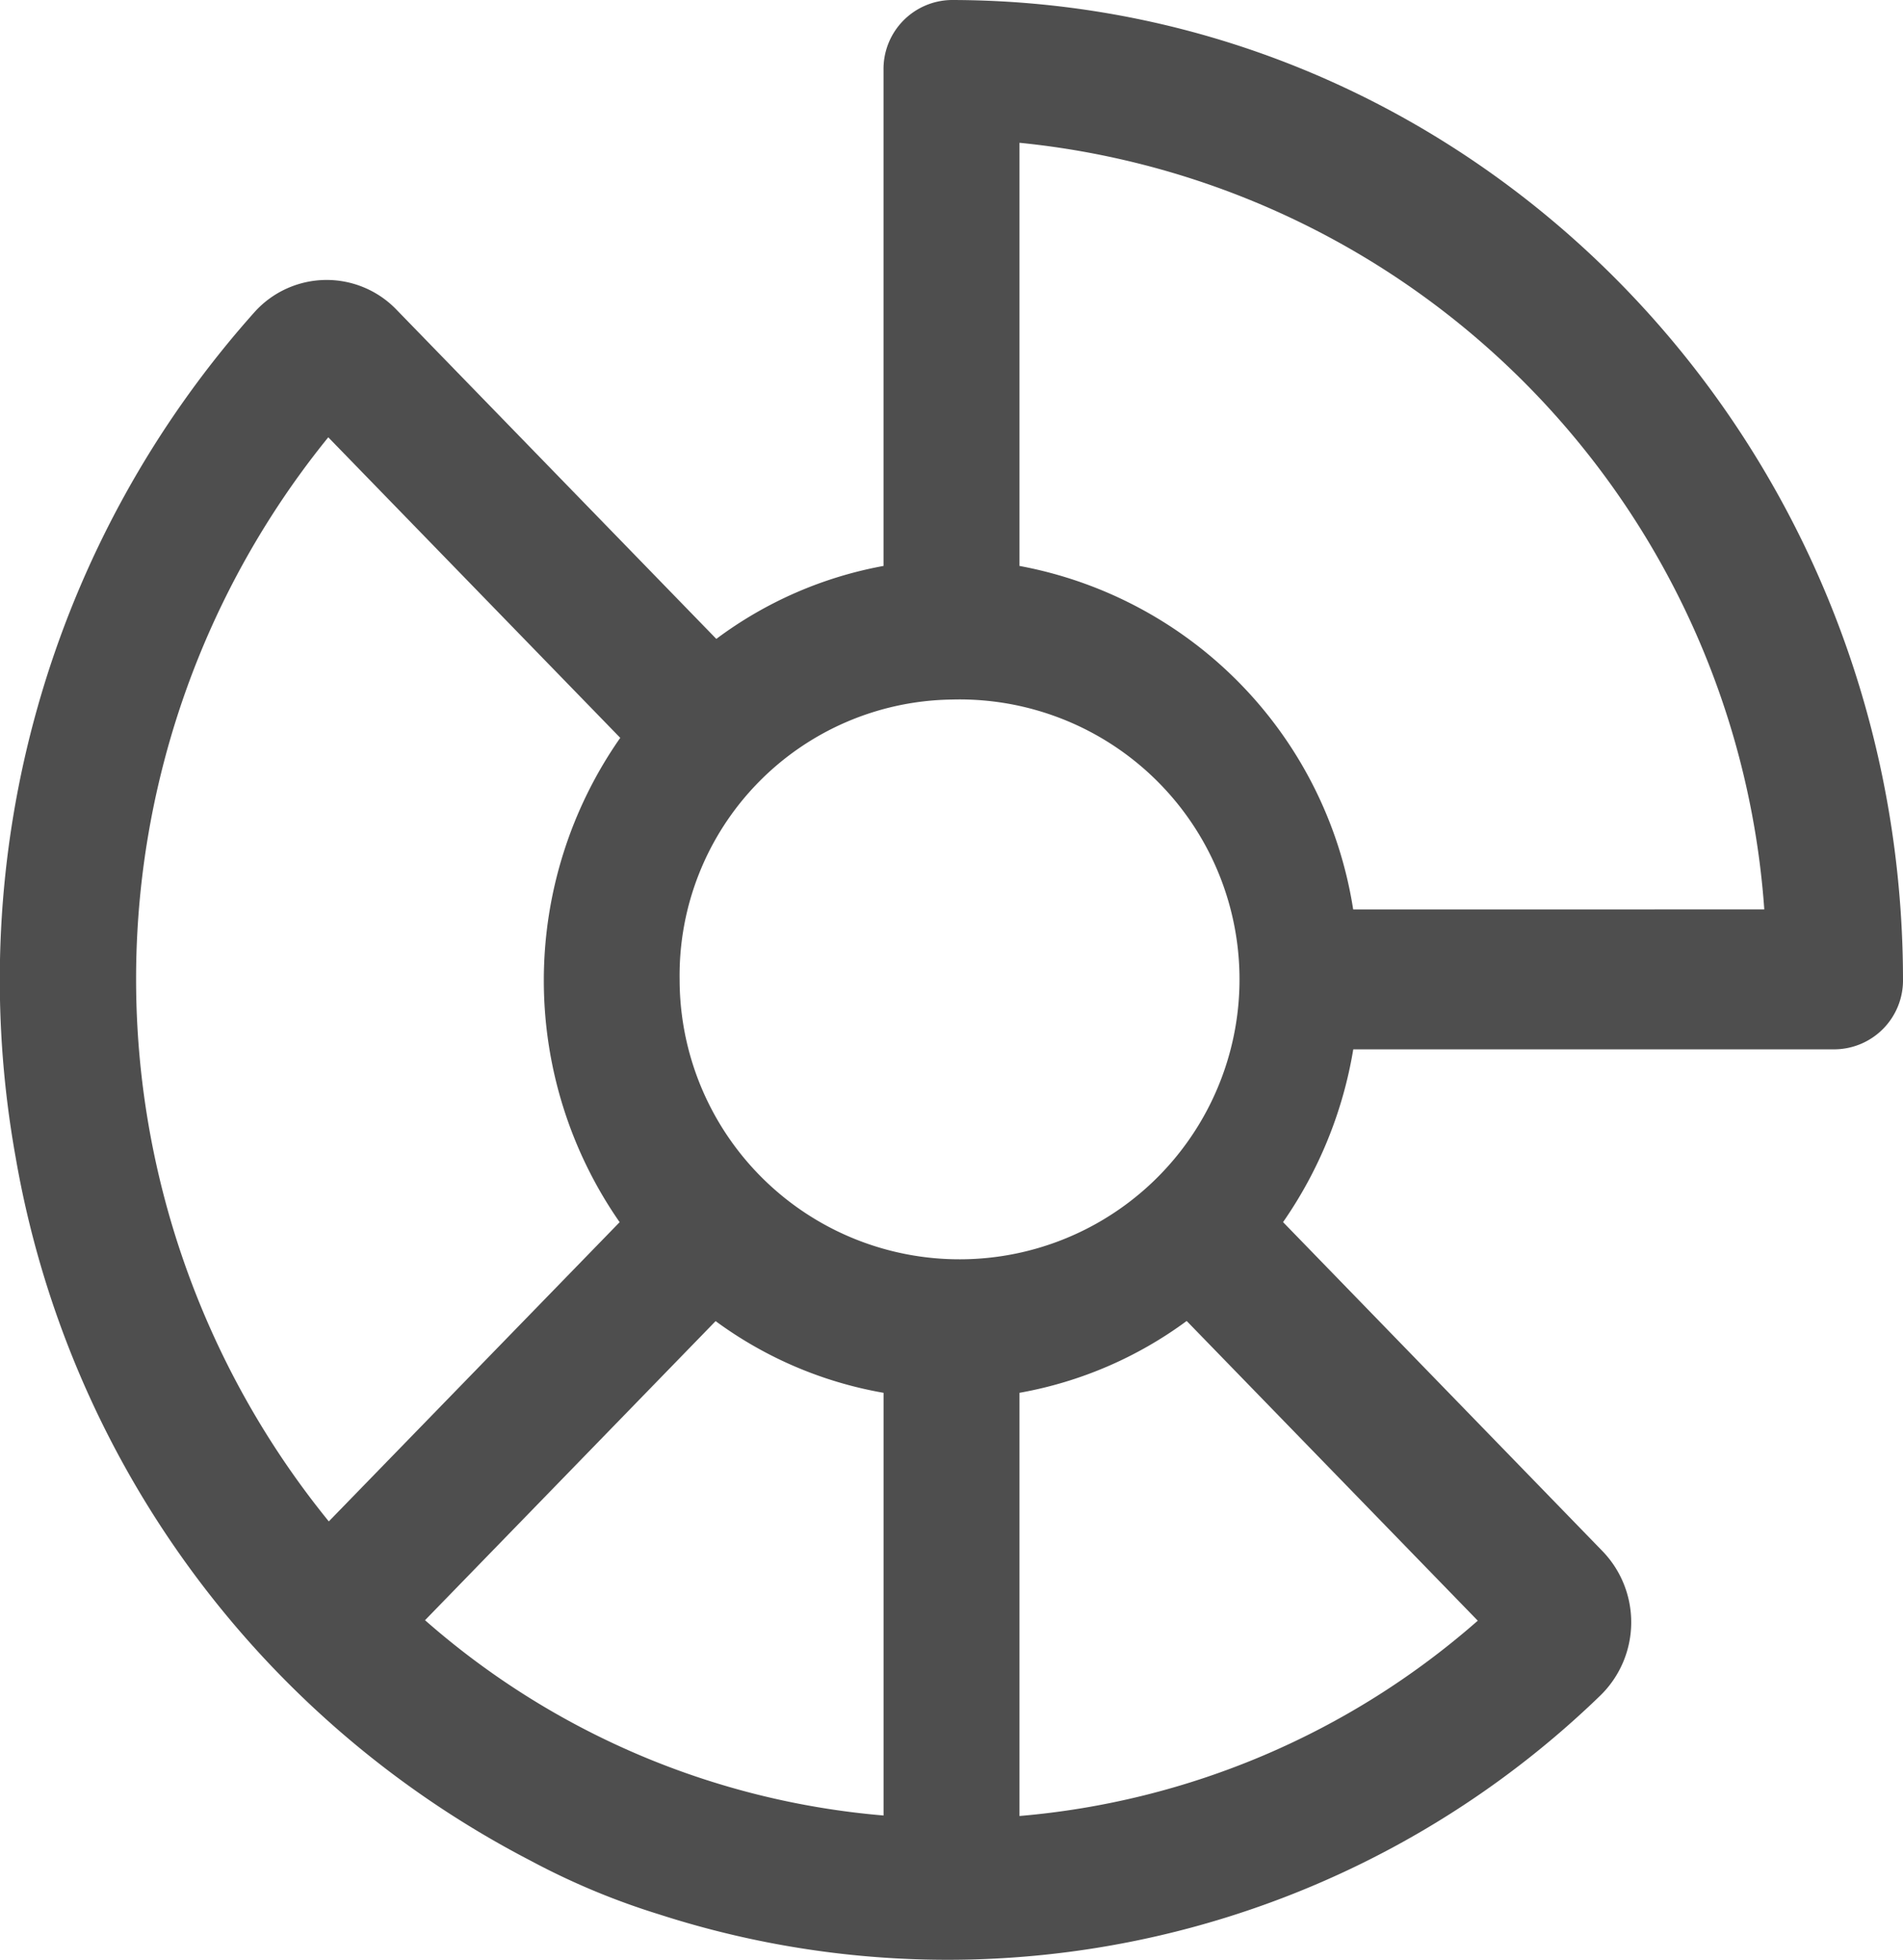
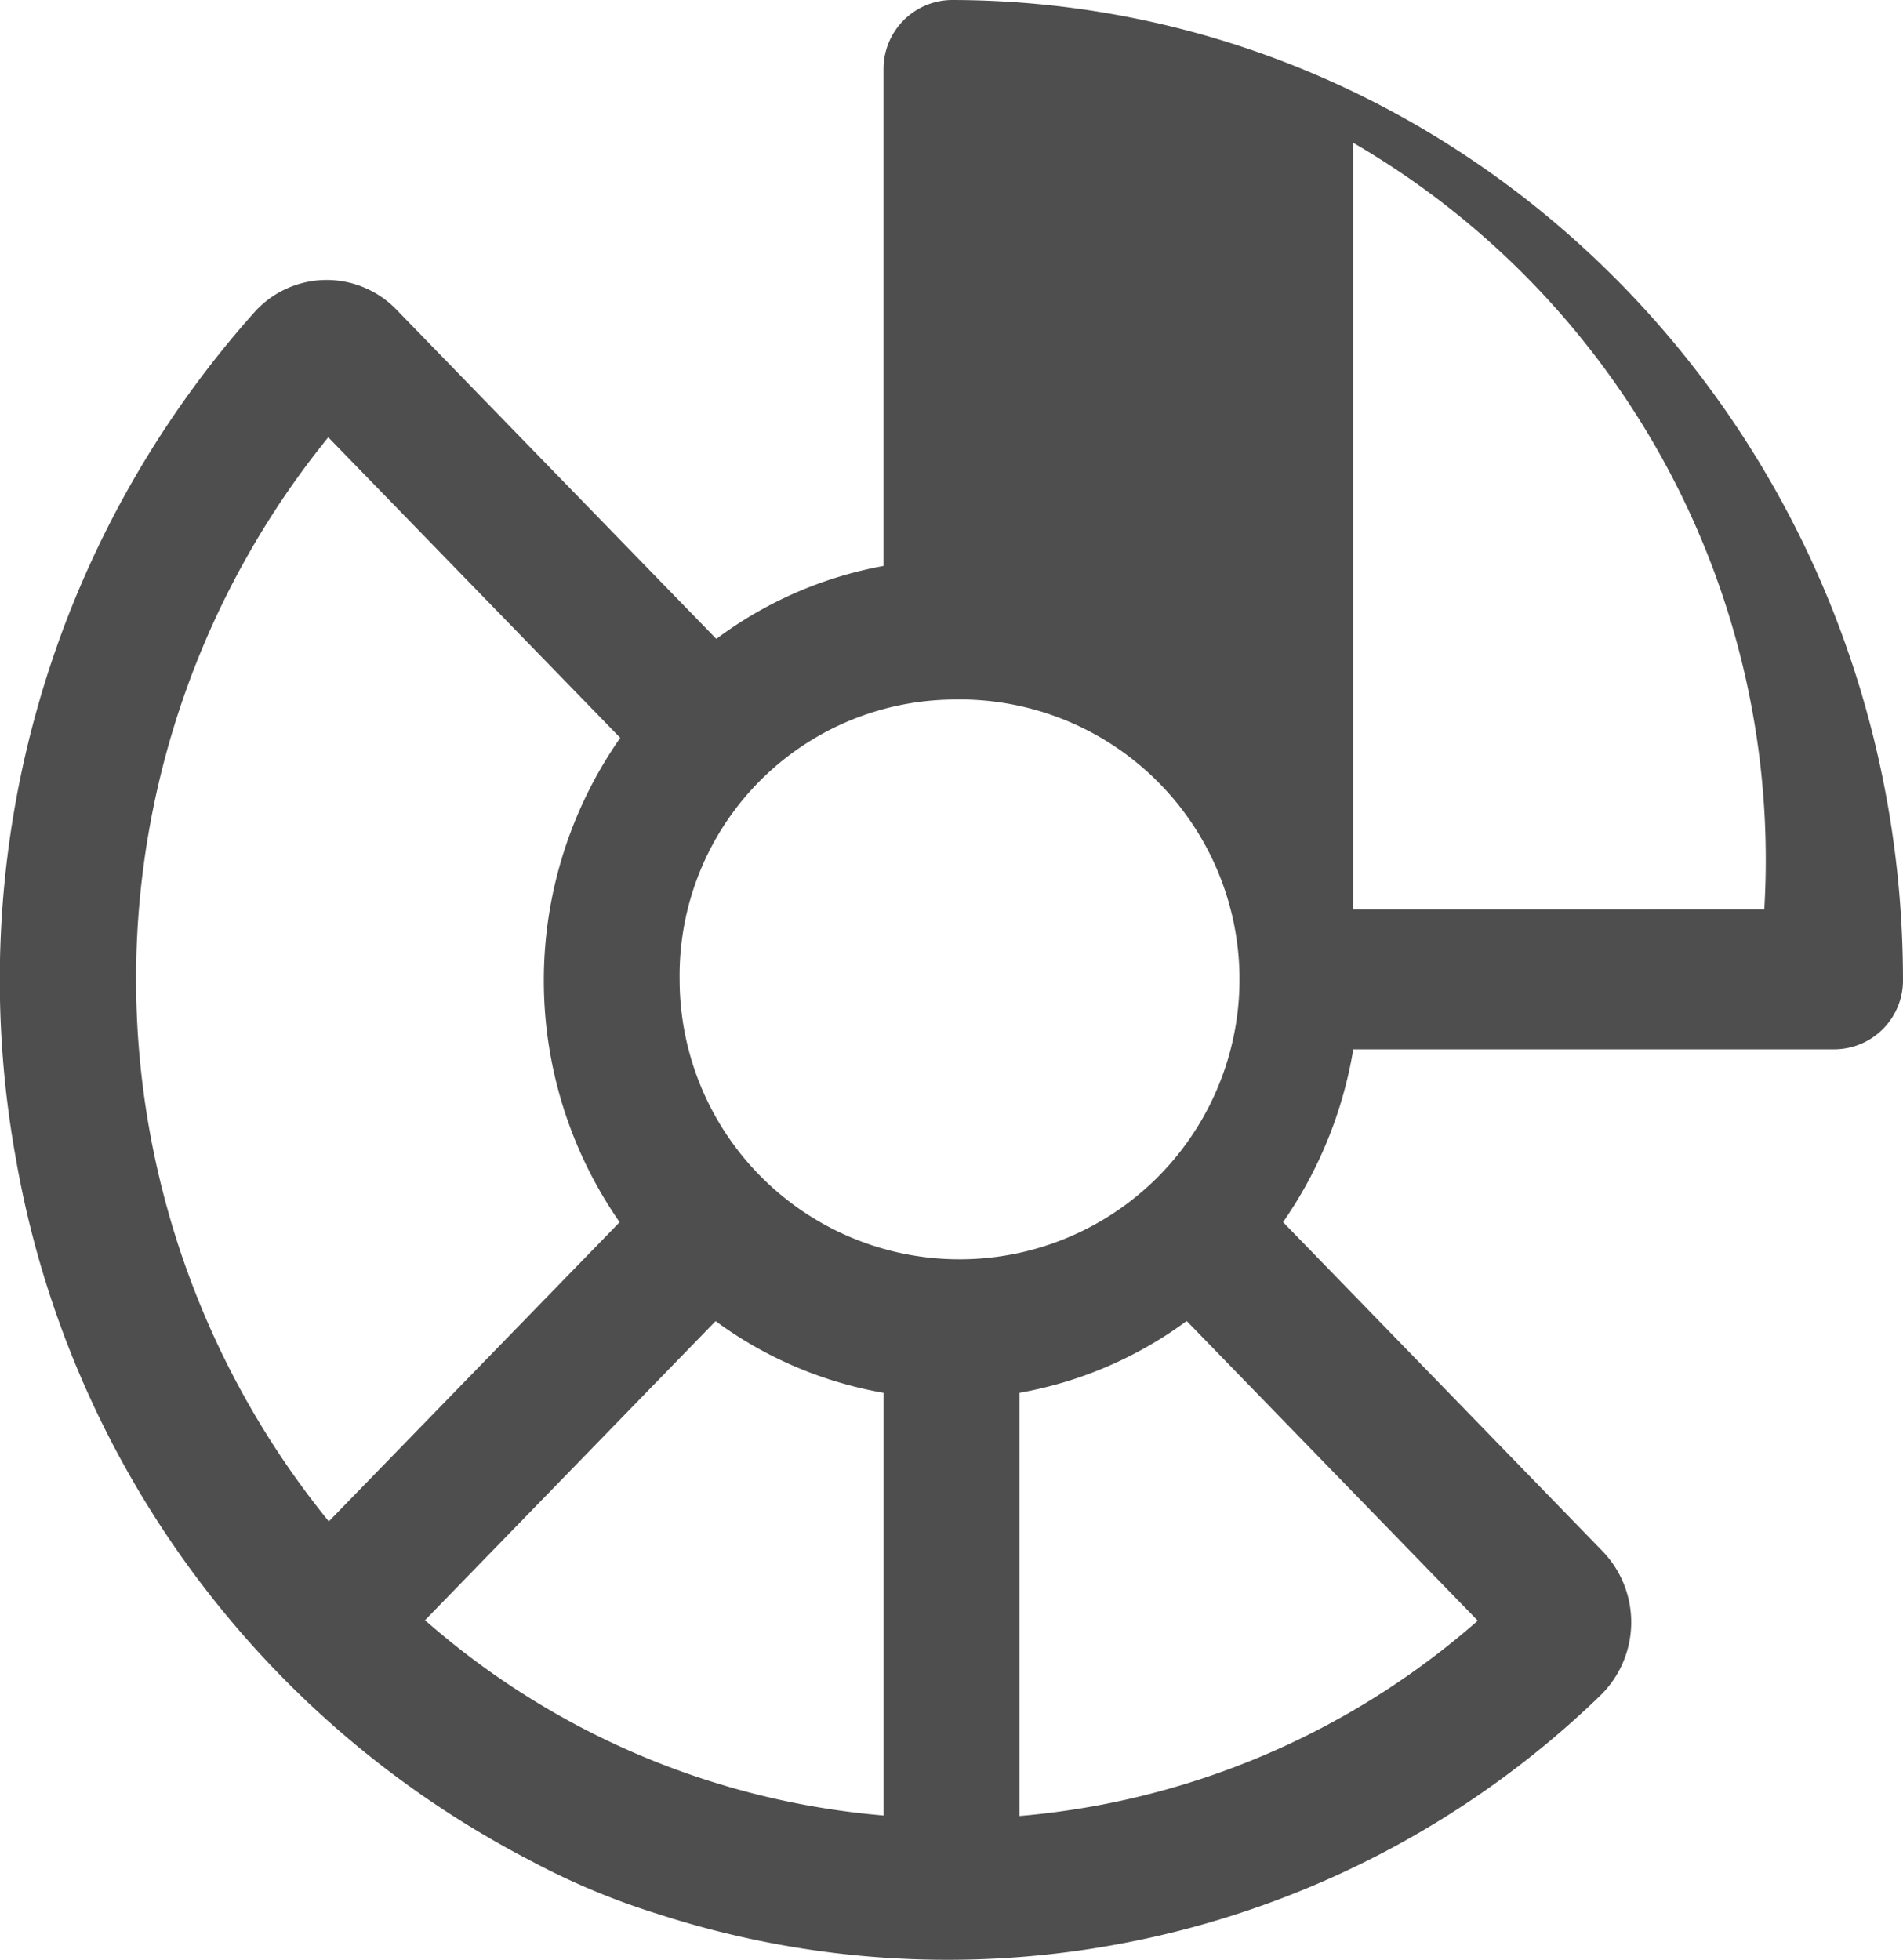
<svg xmlns="http://www.w3.org/2000/svg" id="chart-sunburst" width="56.509" height="58.201" viewBox="0 0 56.509 58.201">
-   <path id="Path_47" data-name="Path 47" d="M31.254,3a2.048,2.048,0,0,0-2.018,2.077V19.806a11.855,11.855,0,0,0-4.965,2.167l-9.489-9.768a2.879,2.879,0,0,0-4.212.05A29.77,29.77,0,0,0,3.464,37.364,29.105,29.105,0,0,0,18.752,58.253a21.538,21.538,0,0,0,3.833,1.6,27.862,27.862,0,0,0,27.94-6.506,3.04,3.04,0,0,0,.057-4.288L41.1,39.292a12.585,12.585,0,0,0,2.085-5.131H57.491a2.048,2.048,0,0,0,2.018-2.077C59.491,16.029,46.852,3.018,31.254,3Zm0,20.774a8.313,8.313,0,1,1-8.073,8.31,8.194,8.194,0,0,1,8.073-8.31ZM12.748,15.986l8.67,8.925A12.57,12.57,0,0,0,21.4,39.294L12.764,48.18a25.527,25.527,0,0,1-.016-32.194ZM15.62,51.115l8.63-8.883a11.843,11.843,0,0,0,4.987,2.129V56.913a23.616,23.616,0,0,1-13.617-5.8Zm17.653,5.806V44.361a11.853,11.853,0,0,0,4.965-2.133l8.644,8.9a23.641,23.641,0,0,1-13.609,5.8Zm9.909-26.915a12.3,12.3,0,0,0-9.909-10.2V7.24A24.623,24.623,0,0,1,55.39,30.006Z" transform="translate(-3 -3)" fill="#4e4e4e" />
+   <path id="Path_47" data-name="Path 47" d="M31.254,3a2.048,2.048,0,0,0-2.018,2.077V19.806a11.855,11.855,0,0,0-4.965,2.167l-9.489-9.768a2.879,2.879,0,0,0-4.212.05A29.77,29.77,0,0,0,3.464,37.364,29.105,29.105,0,0,0,18.752,58.253a21.538,21.538,0,0,0,3.833,1.6,27.862,27.862,0,0,0,27.94-6.506,3.04,3.04,0,0,0,.057-4.288L41.1,39.292a12.585,12.585,0,0,0,2.085-5.131H57.491a2.048,2.048,0,0,0,2.018-2.077C59.491,16.029,46.852,3.018,31.254,3Zm0,20.774a8.313,8.313,0,1,1-8.073,8.31,8.194,8.194,0,0,1,8.073-8.31ZM12.748,15.986l8.67,8.925A12.57,12.57,0,0,0,21.4,39.294L12.764,48.18a25.527,25.527,0,0,1-.016-32.194ZM15.62,51.115l8.63-8.883a11.843,11.843,0,0,0,4.987,2.129V56.913a23.616,23.616,0,0,1-13.617-5.8Zm17.653,5.806V44.361a11.853,11.853,0,0,0,4.965-2.133l8.644,8.9a23.641,23.641,0,0,1-13.609,5.8Zm9.909-26.915V7.24A24.623,24.623,0,0,1,55.39,30.006Z" transform="translate(-3 -3)" fill="#4e4e4e" />
</svg>